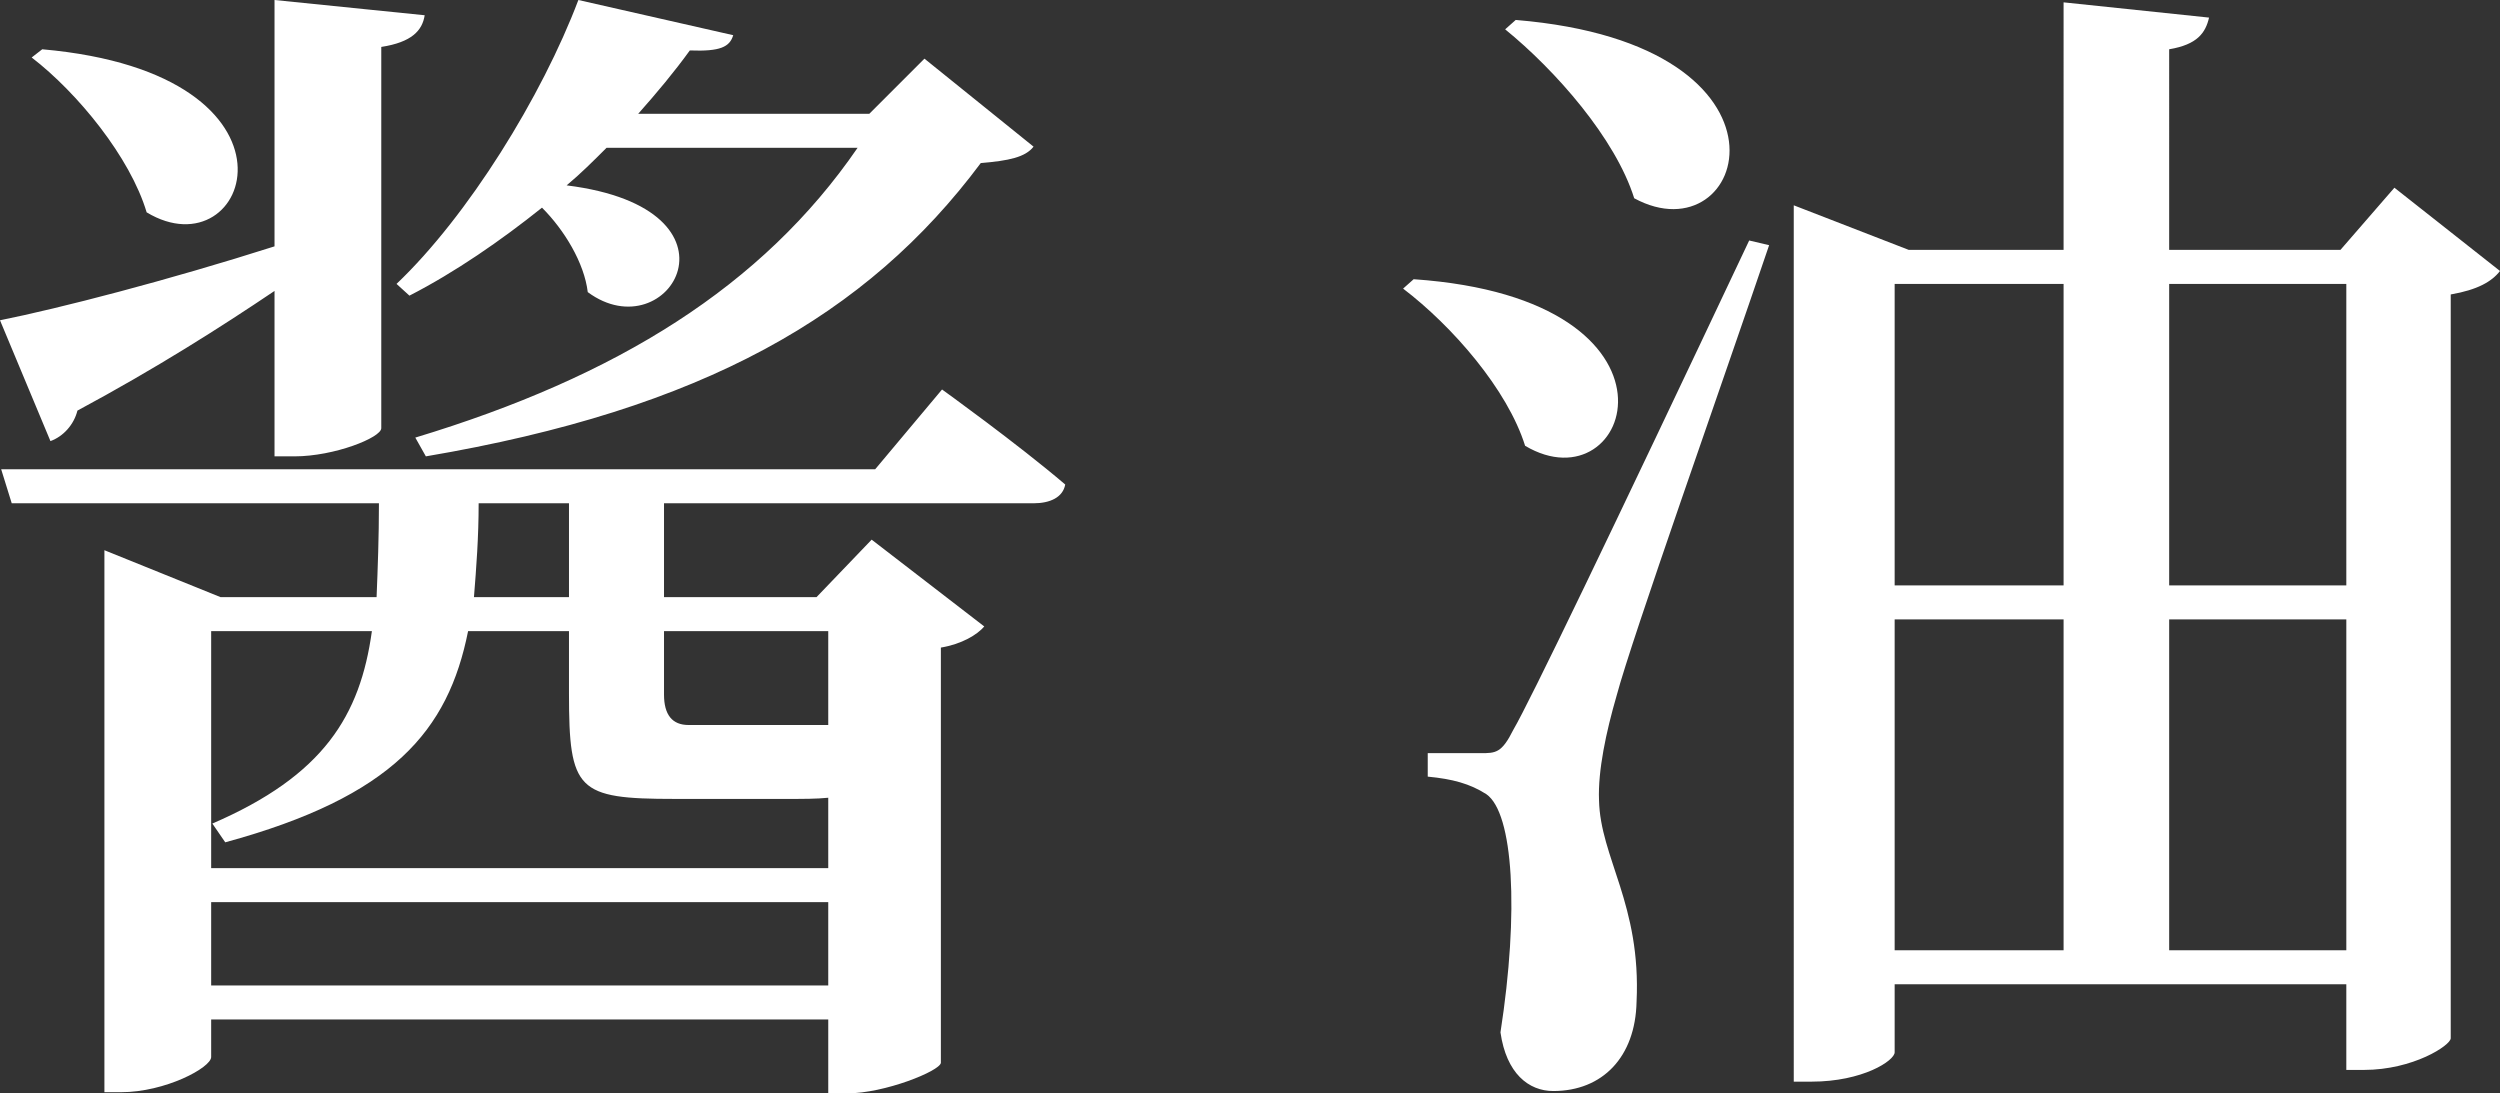
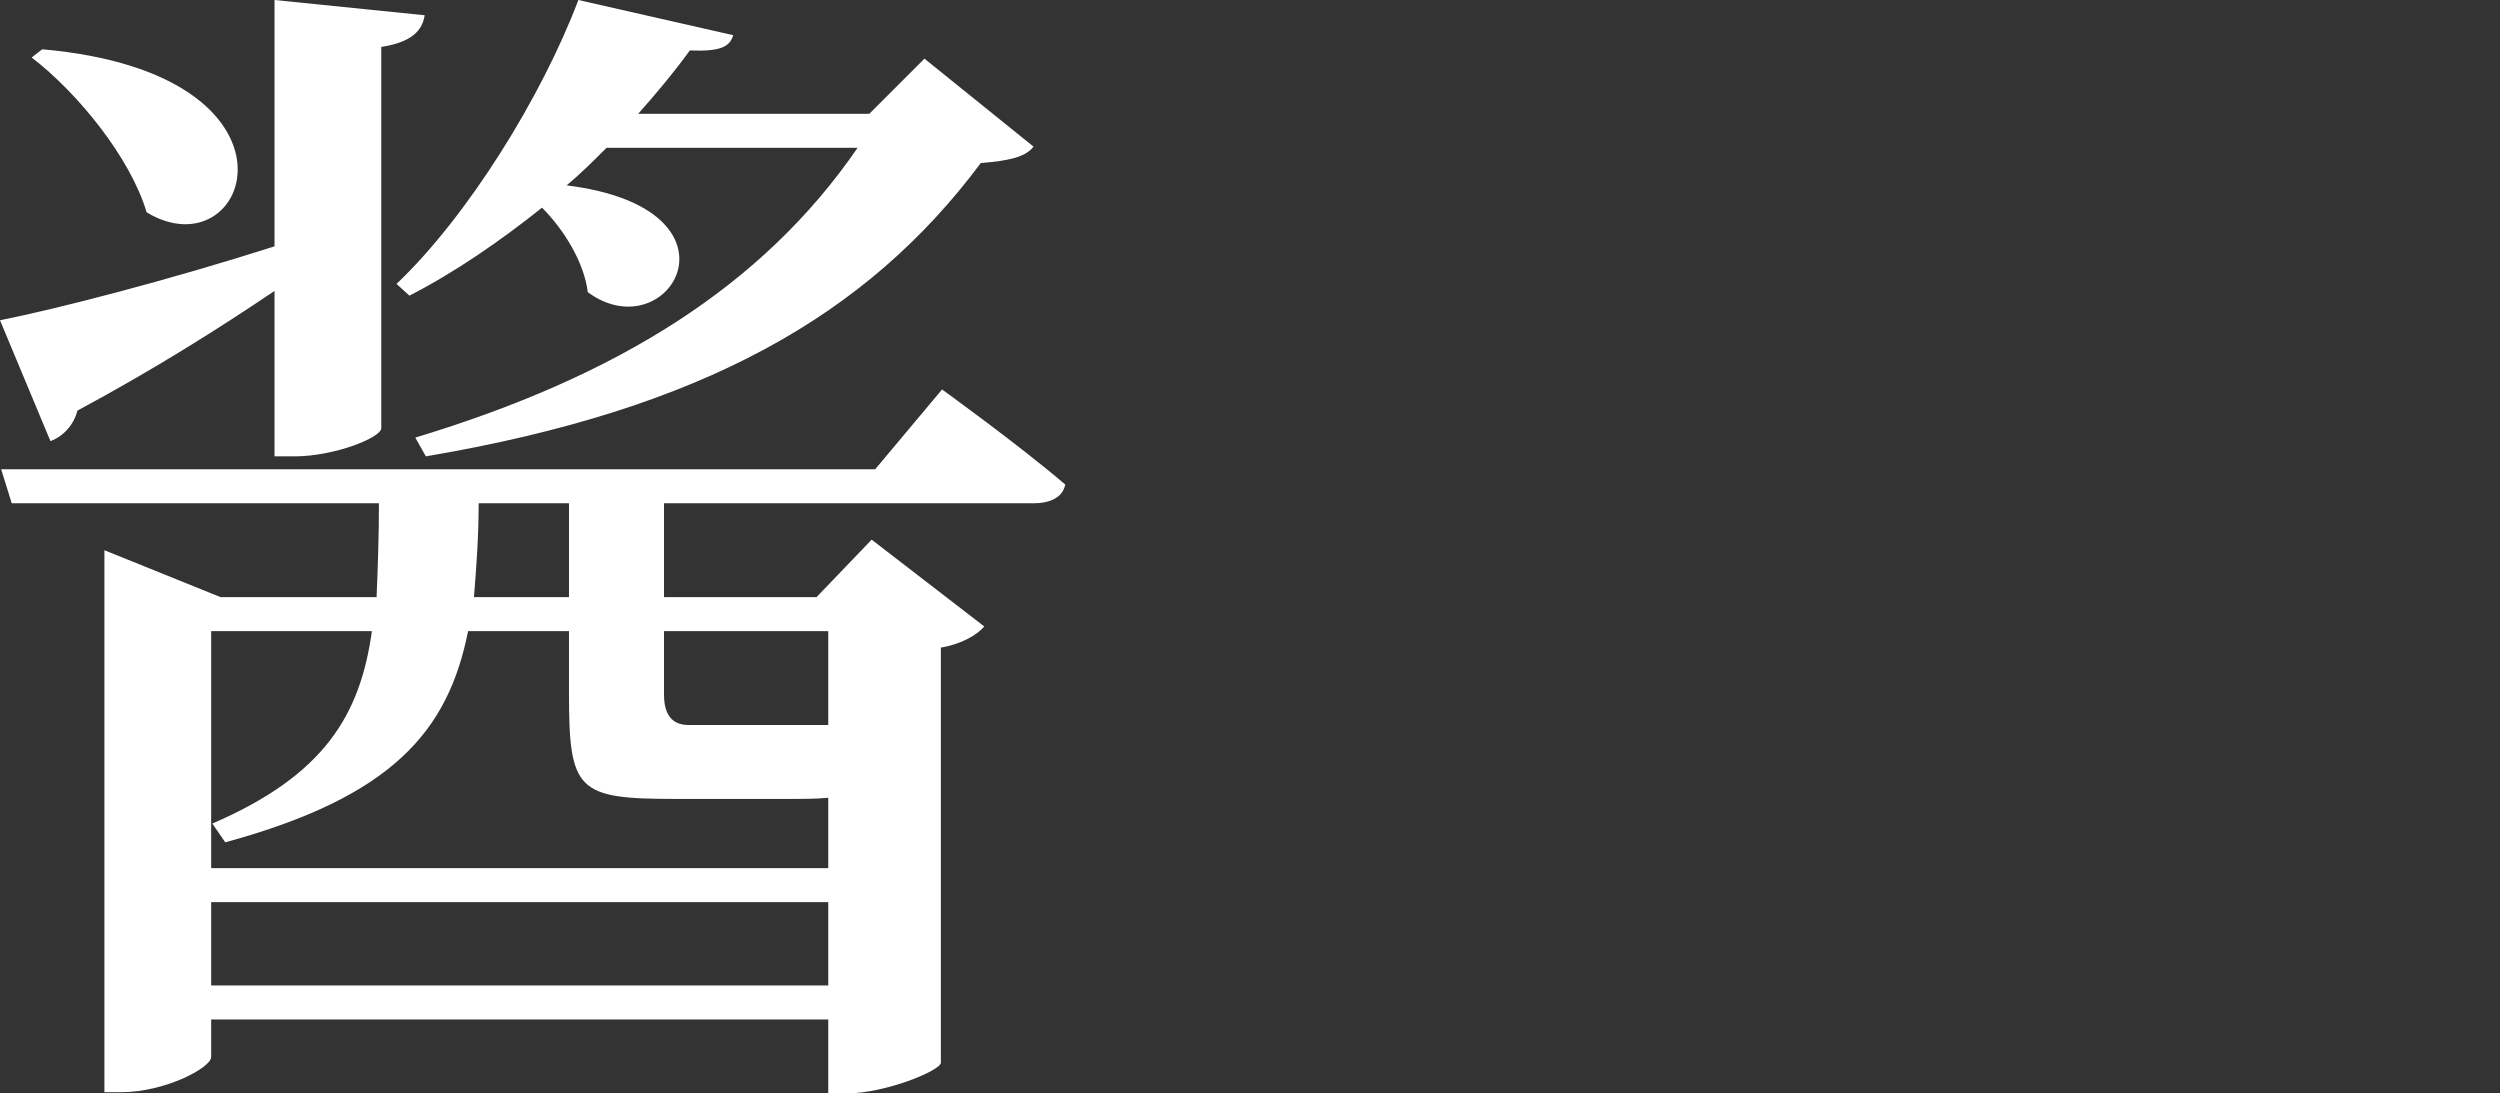
<svg xmlns="http://www.w3.org/2000/svg" id="uuid-806f796b-cbf5-4809-a41e-40cfc66a14e7" width="106.55" height="46.6" viewBox="0 0 106.55 46.6">
  <rect x="0" y="0" width="106.55" height="46.6" fill="#333333" stroke="none" />
  <defs>
    <style>.uuid-bea1869c-bb44-41b5-baed-fbe9c304c6a9{fill:#fff;}</style>
  </defs>
  <g id="uuid-a6914079-282f-4eb6-9c3d-ab6a658e8f80">
    <g>
      <path class="uuid-bea1869c-bb44-41b5-baed-fbe9c304c6a9" d="M11.7,12.4c-2.3,1.55-5.05,3.3-8.4,5.1-.15,.6-.6,1.1-1.15,1.3L0,13.65c2.5-.5,7.15-1.7,11.7-3.15V0l6.4,.65c-.1,.65-.55,1.15-1.85,1.35V18.25c0,.4-2,1.2-3.7,1.2h-.85v-7.05Zm28.45,4.2s3.2,2.3,5.25,4.05c-.1,.55-.65,.8-1.35,.8h-15.75v4h6.5l2.35-2.45,4.8,3.7c-.3,.35-.95,.75-1.85,.9v17.7c-.05,.35-2.4,1.3-4,1.3h-.8v-3.15H9v1.6c0,.45-1.95,1.5-3.85,1.5h-.7V23.45l4.95,2h6.65c.05-1.25,.1-2.55,.1-4H.5l-.45-1.45H37.3l2.85-3.4ZM1.8,2.1c11.85,1.05,8.85,9.6,4.45,6.95C5.55,6.7,3.3,3.95,1.35,2.45l.45-.35Zm7.2,24.8v10.1h26.3v-3c-.5,.05-1.05,.05-1.7,.05h-4.85c-4.15,0-4.5-.35-4.5-4.5v-2.65h-4.3c-.85,4.25-3.2,7.05-10.35,9l-.55-.8c4.75-2.05,6.3-4.6,6.8-8.2h-6.85Zm26.3,15.1v-3.55H9v3.55h26.3ZM16.9,12.1c3.05-2.9,6.2-8,7.75-12.1l6.6,1.5c-.15,.5-.55,.7-1.85,.65-.65,.9-1.4,1.8-2.2,2.7h9.85l2.35-2.35,4.65,3.75c-.35,.45-1.05,.6-2.25,.7-4.85,6.5-11.85,10.5-23.65,12.5l-.45-.8c8.6-2.6,14.8-6.45,18.85-12.35h-10.7c-.55,.55-1.1,1.1-1.7,1.6,8,1,4.35,7.1,.9,4.55-.15-1.25-1-2.65-1.95-3.6-1.75,1.4-3.7,2.75-5.65,3.75l-.55-.5Zm7.35,9.35h-3.85c0,1.45-.1,2.75-.2,4h4.05v-4Zm4.05,5.45v2.7q0,1.3,1.05,1.3h5.95v-4h-7Z" />
-       <path class="uuid-bea1869c-bb44-41b5-baed-fbe9c304c6a9" d="M60.25,11.9c12.3,.85,9.3,9.8,4.75,7.1-.75-2.4-3.1-5.1-5.2-6.7l.45-.4Zm15.15-1.45c-2,5.9-5.85,16.75-6.5,19.2-.45,1.55-.8,3.2-.75,4.45,.05,2.45,1.8,4.45,1.6,8.6-.05,2.35-1.45,3.8-3.55,3.8-1.05,0-2-.75-2.25-2.5,.8-5.15,.55-9.35-.6-10.15-.7-.45-1.45-.65-2.5-.75v-1h2.25c.65,0,.9,0,1.4-1q1.05-1.8,10.05-20.85l.85,.2ZM64.6,.85c12.7,1.05,9.85,10.2,5.05,7.6-.8-2.55-3.35-5.45-5.5-7.2l.45-.4Zm41.95,10.7c-.35,.45-.95,.8-2.1,1v31.7c0,.3-1.6,1.35-3.7,1.35h-.75v-3.65h-19.25v2.9c0,.35-1.35,1.25-3.55,1.25h-.75V8.75l4.9,1.9h6.6V.1l6.2,.65c-.15,.65-.5,1.15-1.7,1.35V10.65h7.3l2.3-2.65,4.5,3.55Zm-25.8,.55v12.85h7.2V12.1h-7.2Zm0,28.4h7.2v-14.1h-7.2v14.1Zm11.7-28.4v12.85h7.55V12.1h-7.55Zm7.55,28.4v-14.1h-7.55v14.1h7.55Z" />
    </g>
  </g>
</svg>